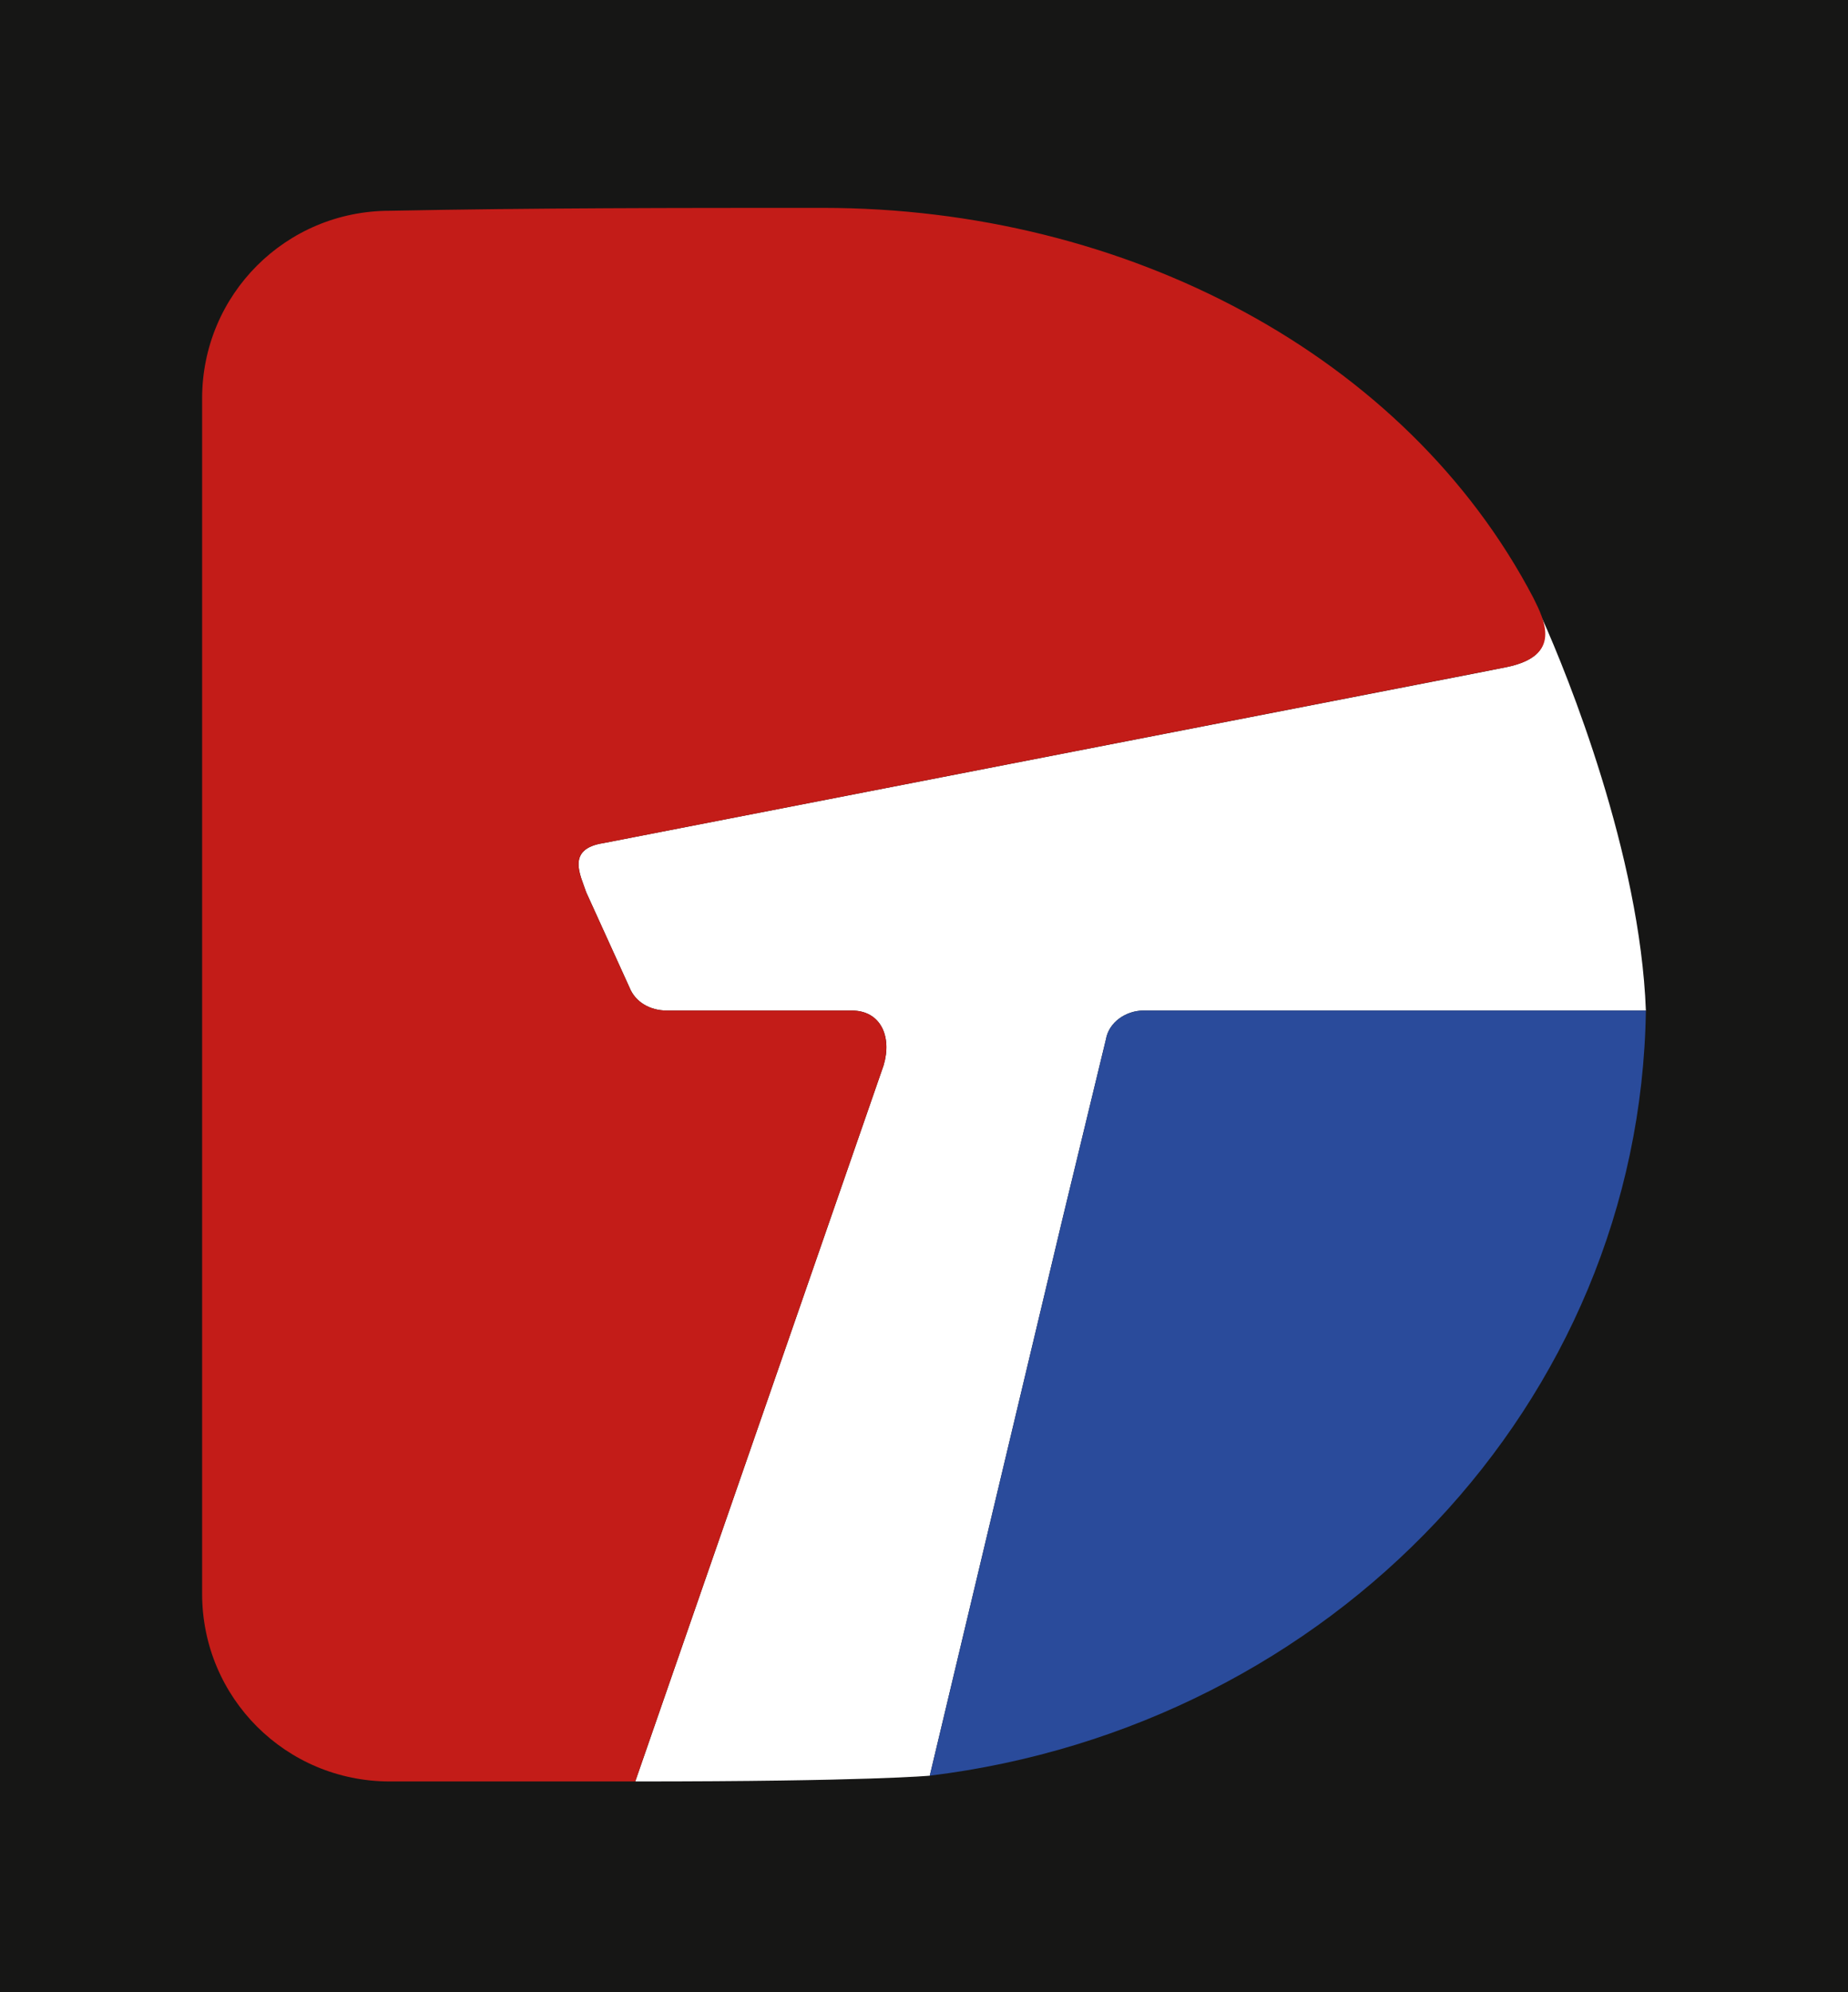
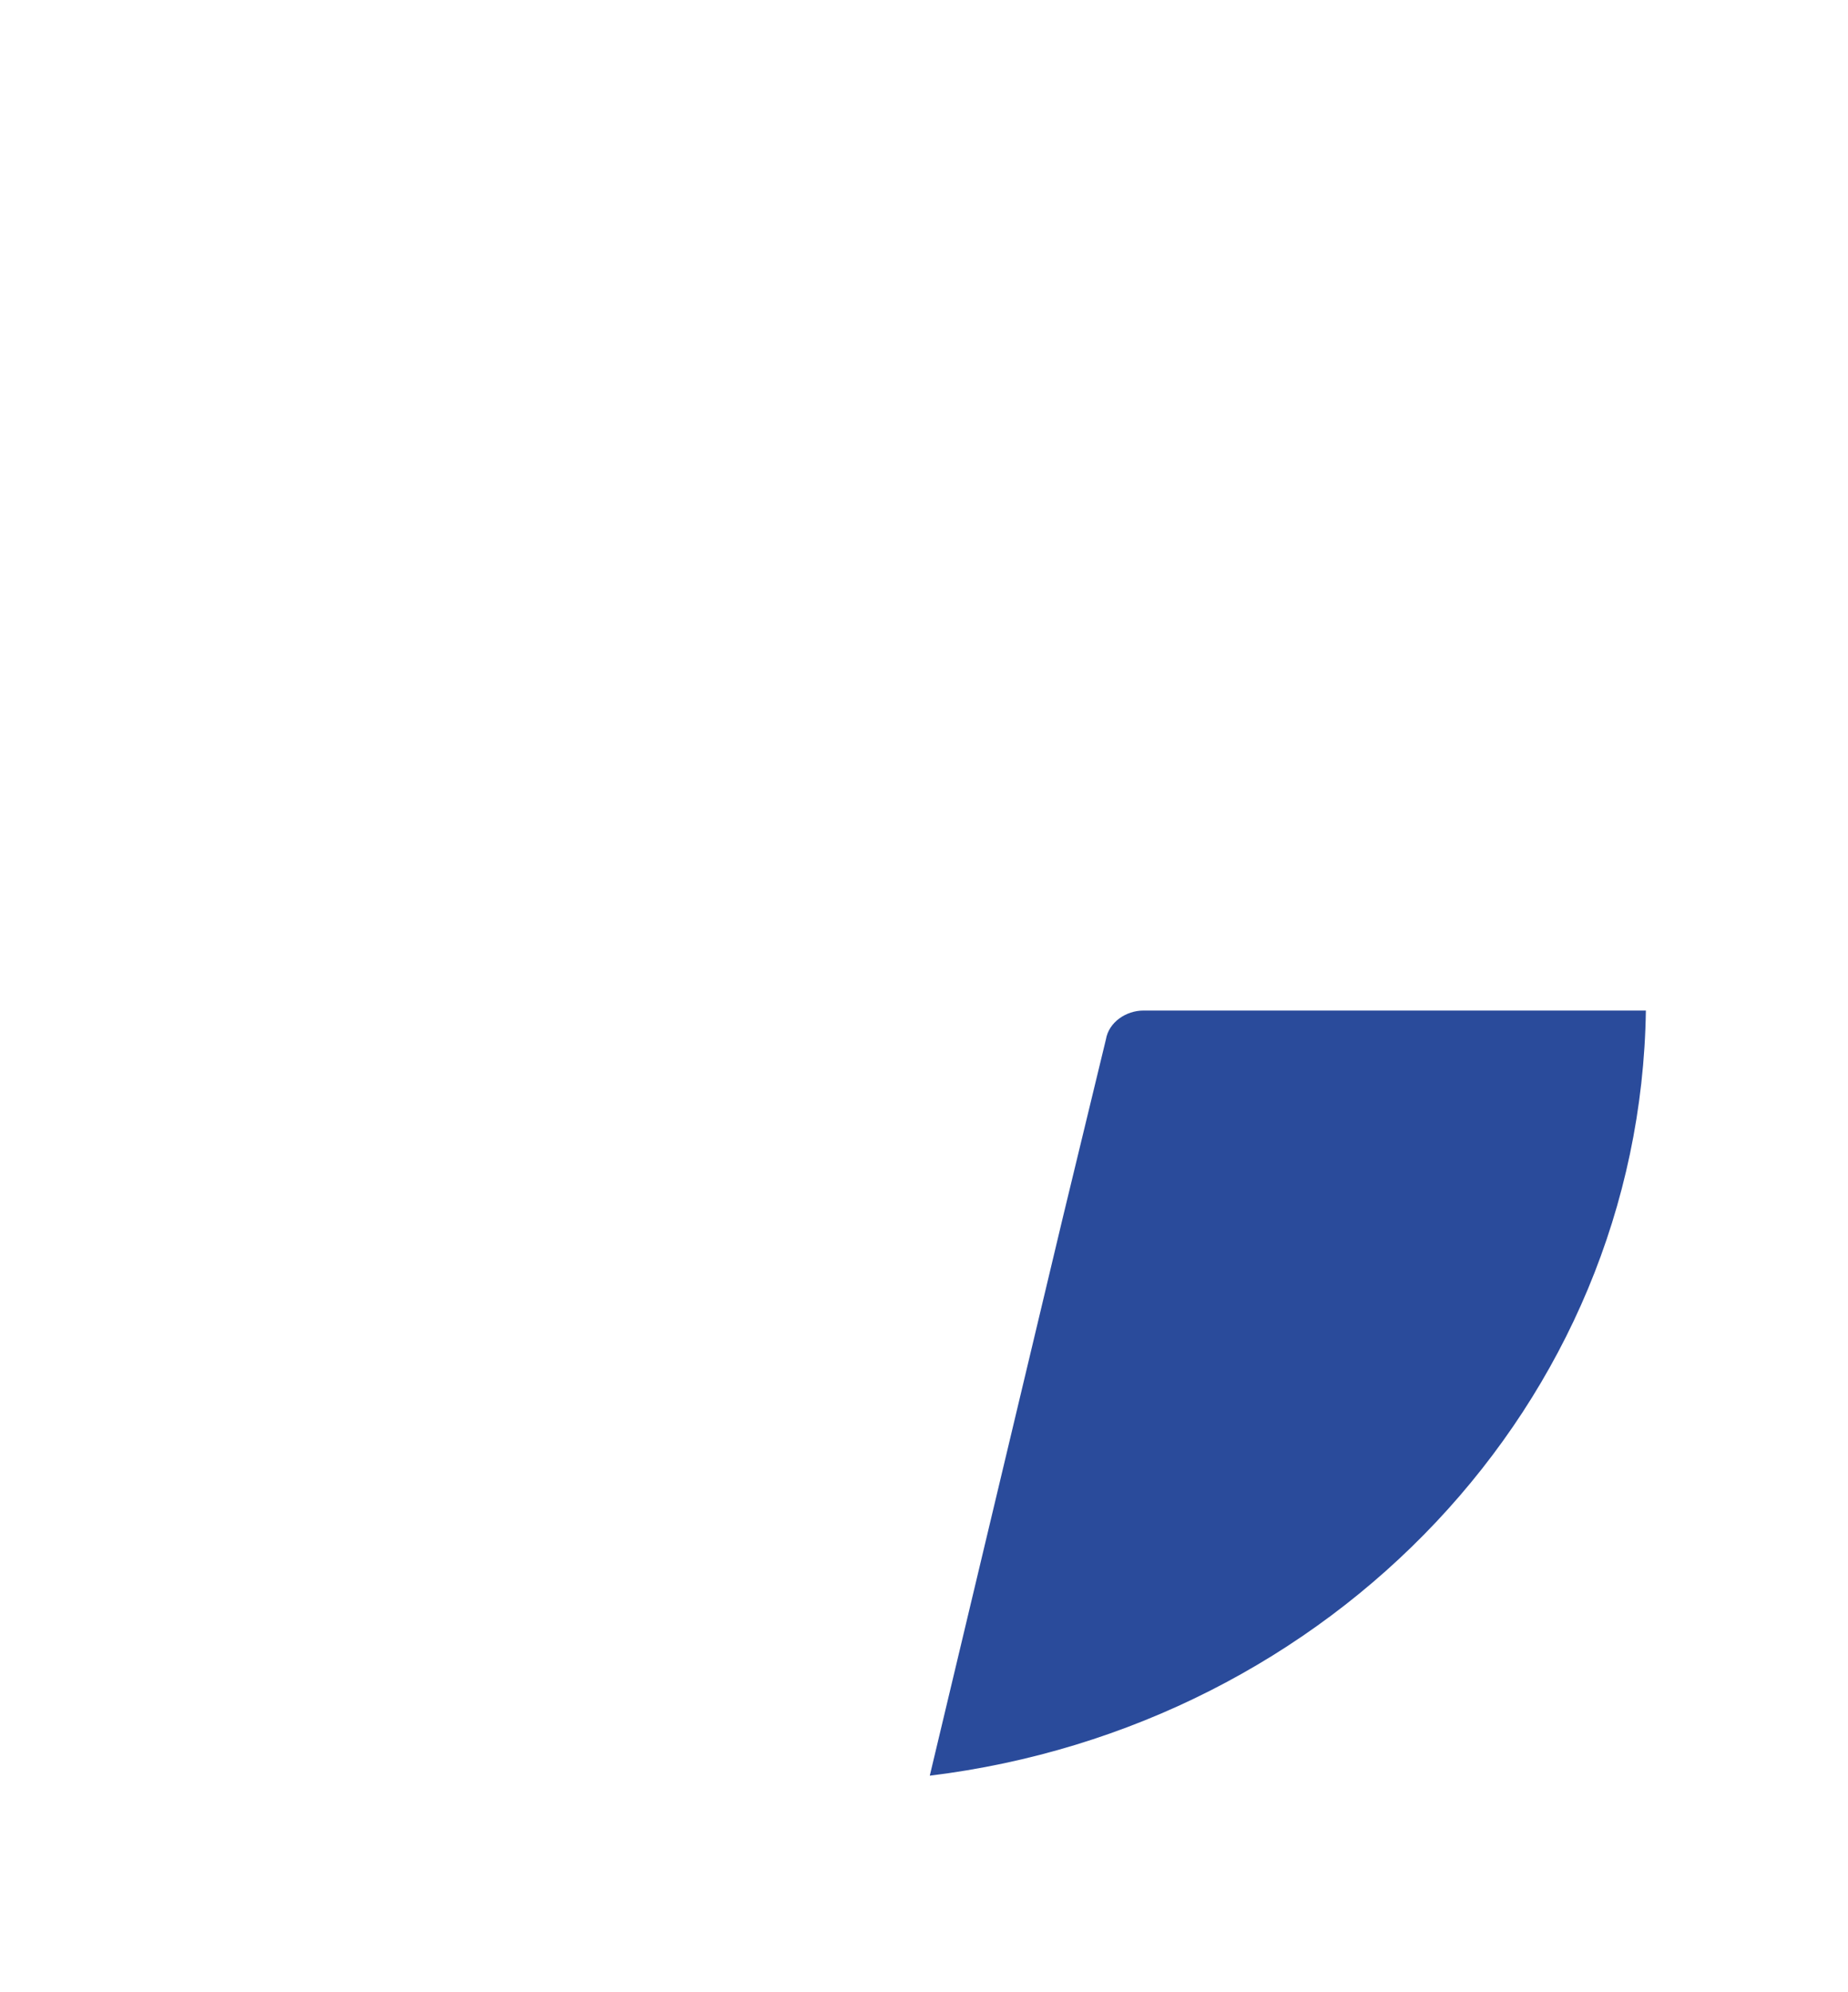
<svg xmlns="http://www.w3.org/2000/svg" version="1.1" id="Ebene_1" x="0px" y="0px" viewBox="0 0 64 69" style="enable-background:new 0 0 64 69;" xml:space="preserve">
  <style type="text/css">
	.st0{fill:#161615;}
	.st1{fill:#C31C18;}
	.st2{fill:#FFFFFF;}
	.st3{fill:#2A4B9B;}
	.st4{fill-rule:evenodd;clip-rule:evenodd;fill:#C31C18;}
</style>
  <g>
-     <rect id="Rechteck_2979-3" class="st0" width="64" height="69" />
-     <path class="st1" d="M53.1,20.8c0,0,0.1,0.2,0.3,0.7C53.3,21.2,53.2,21,53.1,20.8z" />
    <g>
-       <path class="st2" d="M53.4,21.4c0.2,0.7,0.2,1.4-1.2,1.7l-1,0.2l-30.3,5.9c-1.3,0.2-0.8,1.1-0.6,1.7l1.5,3.3    c0.2,0.5,0.7,0.8,1.3,0.8l6.4,0c1,0,1.4,0.9,1.1,1.9l-8.6,24.8c8.1,0,10.2-0.2,10.2-0.2l4.6-19.3l1.5-6.2c0.1-0.6,0.7-1,1.3-1    l2.7,0L57,35C56.8,29.6,54.3,23.4,53.4,21.4z" />
      <path class="st3" d="M42.3,35l-2.7,0c-0.6,0-1.2,0.4-1.3,1l-1.5,6.2l-4.6,19.3C46.1,59.8,56.8,48.6,57,35L42.3,35z" />
-       <path id="Pfad_642-2_00000176721433762119521590000014078254538360264331_" class="st4" d="M28.5,7.2c10.5,0,20.2,5.1,24.6,13.5    c0.4,0.8,1,2-0.9,2.4l-31.3,6.1c-1.3,0.2-0.8,1.1-0.6,1.7l1.5,3.3c0.2,0.5,0.7,0.8,1.3,0.8l6.4,0c1,0,1.4,0.9,1.1,1.9l-8.6,24.8    c-2.8,0-5.7,0-8.5,0c-3.6,0-6.5-2.9-6.5-6.5V13.8c0-3.6,2.9-6.5,6.5-6.5C18.5,7.2,23.5,7.2,28.5,7.2" />
    </g>
  </g>
</svg>